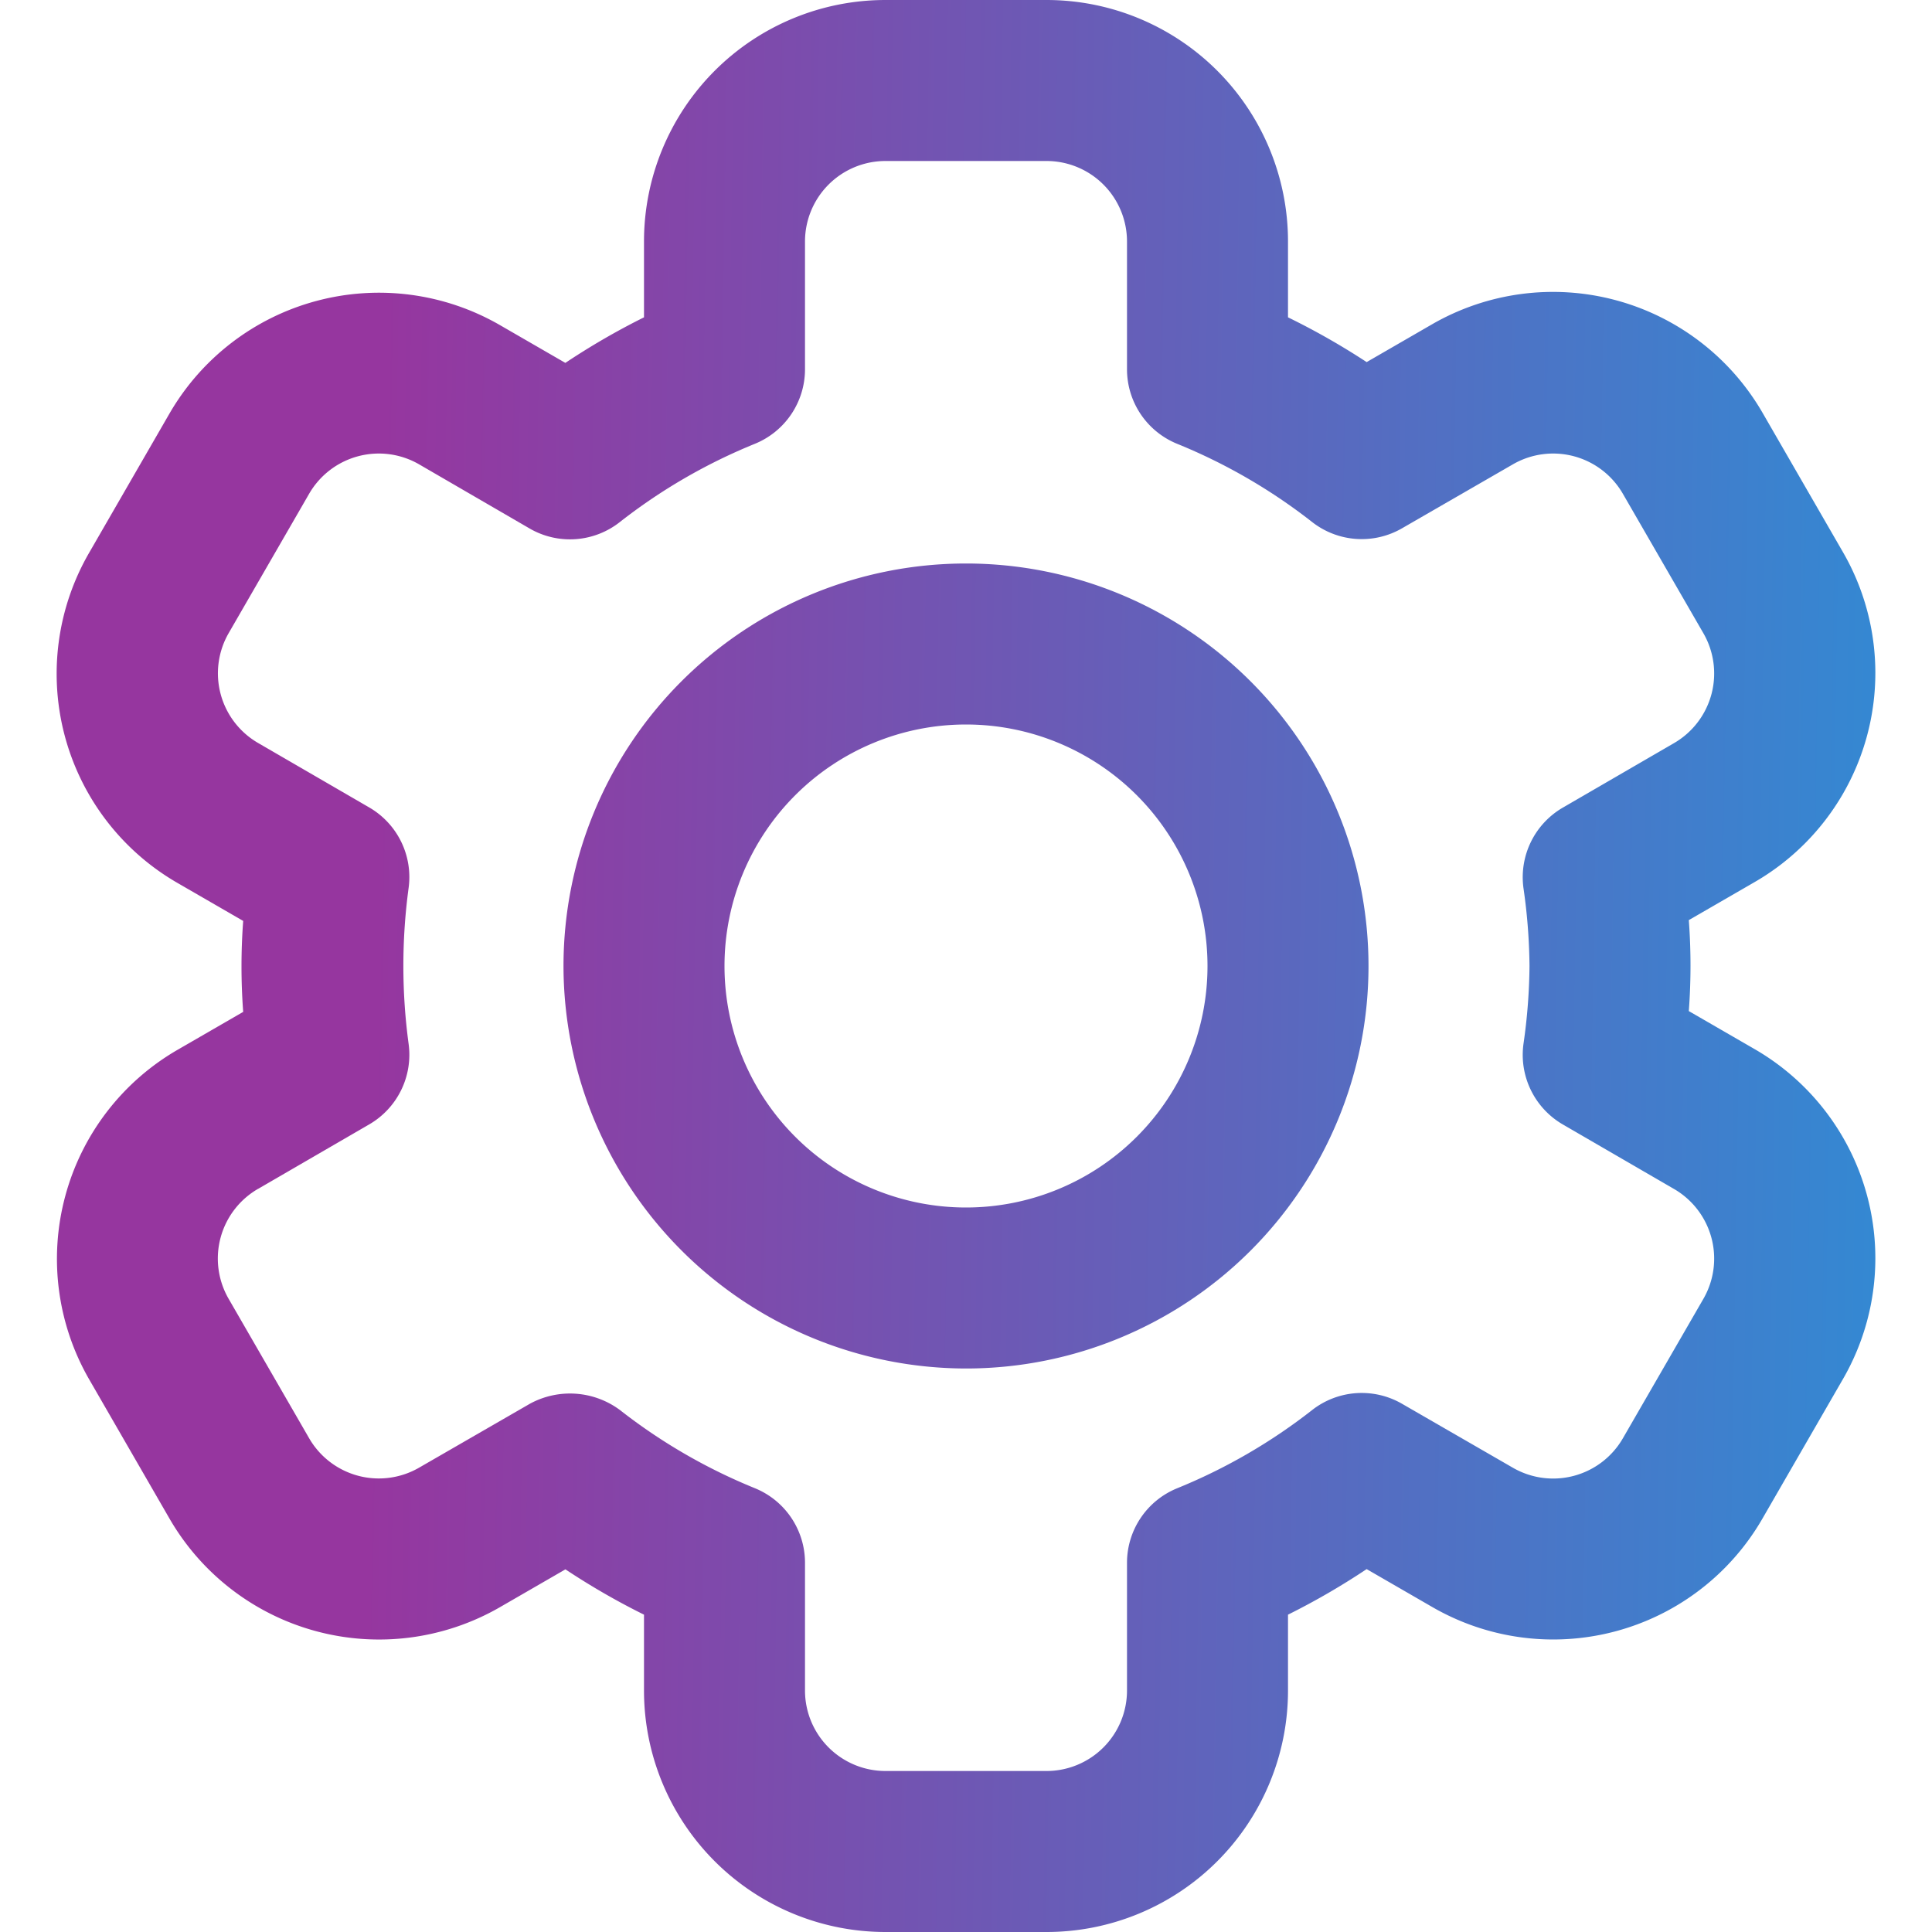
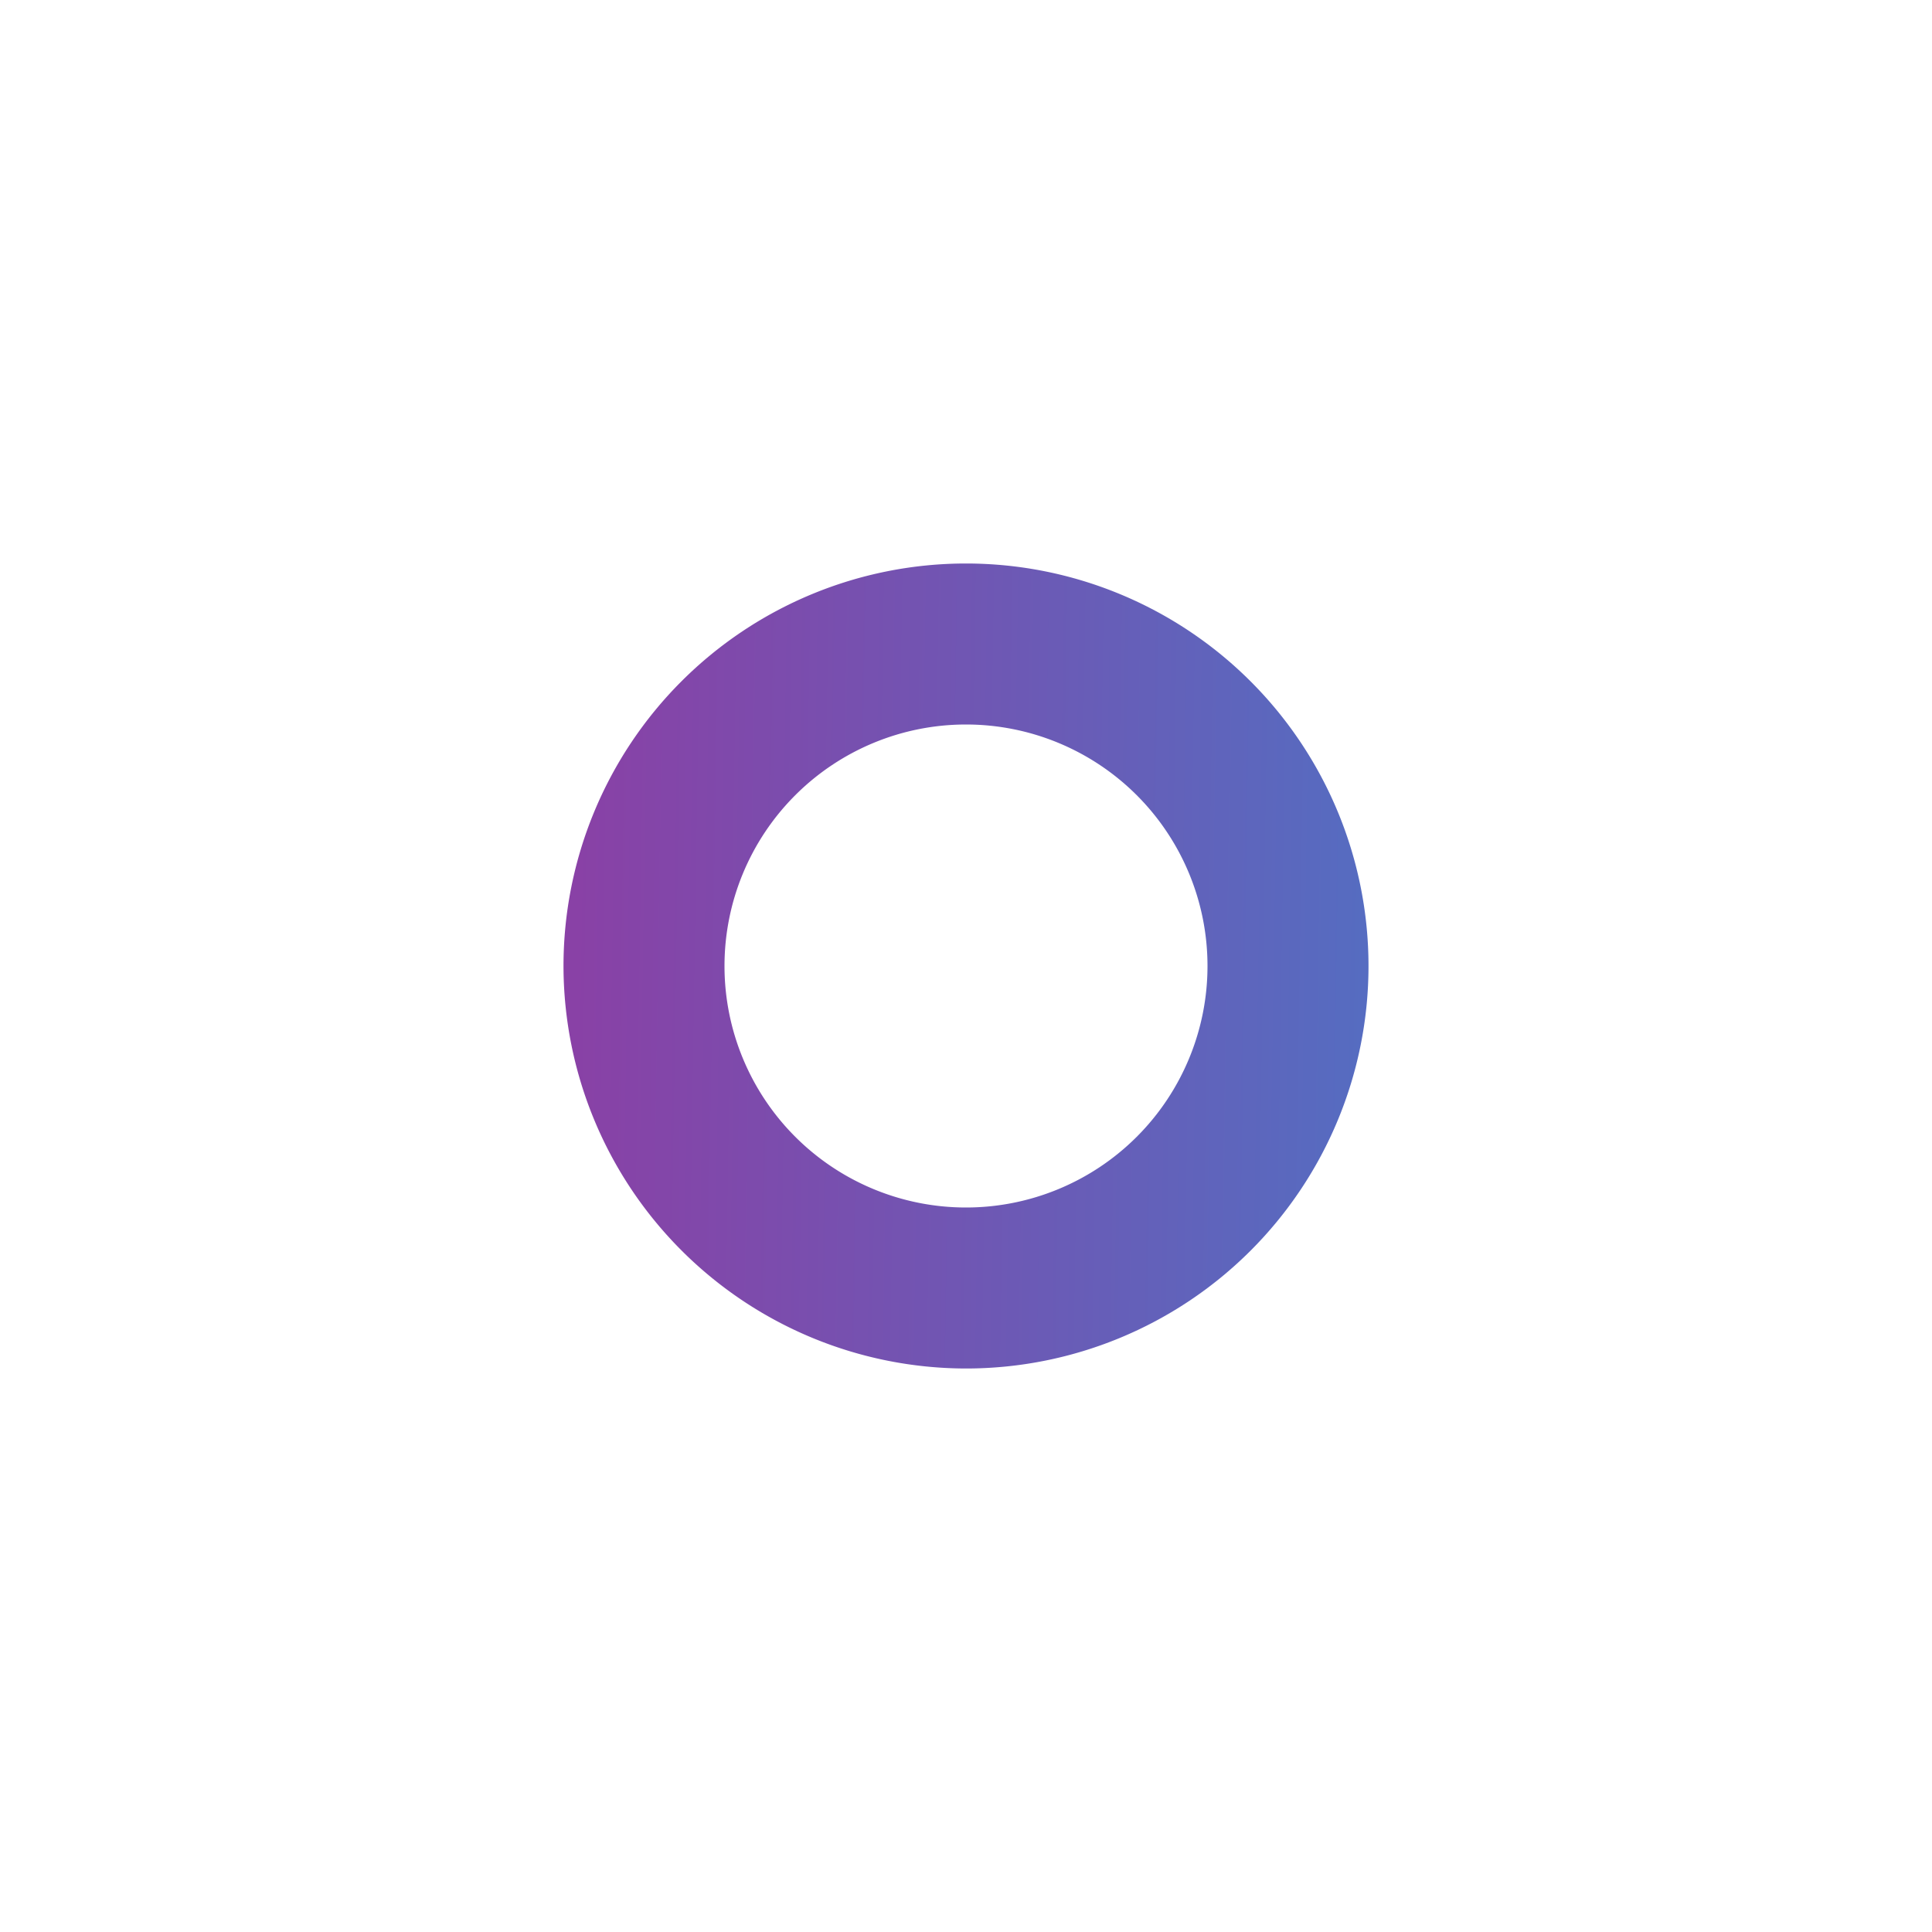
<svg xmlns="http://www.w3.org/2000/svg" data-name="Layer 1" viewBox="0 0 24 24">
  <defs>
    <linearGradient id="a" x1="4.643" x2="33.111" y1="11.885" y2="12.331" gradientUnits="userSpaceOnUse">
      <stop offset="0" stop-color="#96369f" />
      <stop offset="1" stop-color="#01b3ed" />
    </linearGradient>
  </defs>
-   <path fill="url(#a)" d="M1.107,17.134l1,1.733a3.007,3.007,0,0,0,4.1,1.1l.817-.472A8.912,8.912,0,0,0,8,20.058V21a3,3,0,0,0,3,3h2a3,3,0,0,0,3-3v-.942a8.912,8.912,0,0,0,.977-.566l.817.472a3,3,0,0,0,4.1-1.1l1-1.733a3,3,0,0,0-1.1-4.1l-.815-.471a7.611,7.611,0,0,0,0-1.13l.815-.471a3,3,0,0,0,1.1-4.1l-1-1.733a3.007,3.007,0,0,0-4.1-1.1l-.817.472A8.912,8.912,0,0,0,16,3.942V3a3,3,0,0,0-3-3H11A3,3,0,0,0,8,3v.942a8.912,8.912,0,0,0-.977.566l-.817-.472a3.007,3.007,0,0,0-4.1,1.1l-1,1.733a3,3,0,0,0,1.1,4.1l.815.471a7.611,7.611,0,0,0,0,1.13l-.815.471A3,3,0,0,0,1.107,17.134Zm2.1-2.366,1.379-.8a1,1,0,0,0,.49-1,7.228,7.228,0,0,1,0-1.938,1,1,0,0,0-.49-1l-1.379-.8A1,1,0,0,1,2.84,7.866l1-1.732a1,1,0,0,1,1.366-.366l1.378.8A1,1,0,0,0,7.7,6.485a6.984,6.984,0,0,1,1.675-.971A1,1,0,0,0,10,4.587V3a1,1,0,0,1,1-1h2a1,1,0,0,1,1,1V4.587a1,1,0,0,0,.625.927,6.984,6.984,0,0,1,1.675.971,1,1,0,0,0,1.116.078l1.378-.795a1,1,0,0,1,1.366.366l1,1.732a1,1,0,0,1-.366,1.366l-1.379.8a1,1,0,0,0-.49,1A7.131,7.131,0,0,1,19,12a7.131,7.131,0,0,1-.075.969,1,1,0,0,0,.49,1l1.379.8a1,1,0,0,1,.366,1.366l-1,1.732a1,1,0,0,1-1.366.366l-1.378-.795a1,1,0,0,0-1.116.078,6.984,6.984,0,0,1-1.675.971,1,1,0,0,0-.625.927V21a1,1,0,0,1-1,1H11a1,1,0,0,1-1-1V19.413a1,1,0,0,0-.625-.927A6.984,6.984,0,0,1,7.7,17.515a1.041,1.041,0,0,0-1.116-.078l-1.378.795a1,1,0,0,1-1.366-.366l-1-1.732A1,1,0,0,1,3.206,14.768Z" />
  <path fill="url(#a)" d="M12,17a5,5,0,1,0-5-5A5.006,5.006,0,0,0,12,17Zm0-8a3,3,0,1,1-3,3A3,3,0,0,1,12,9Z" />
</svg>